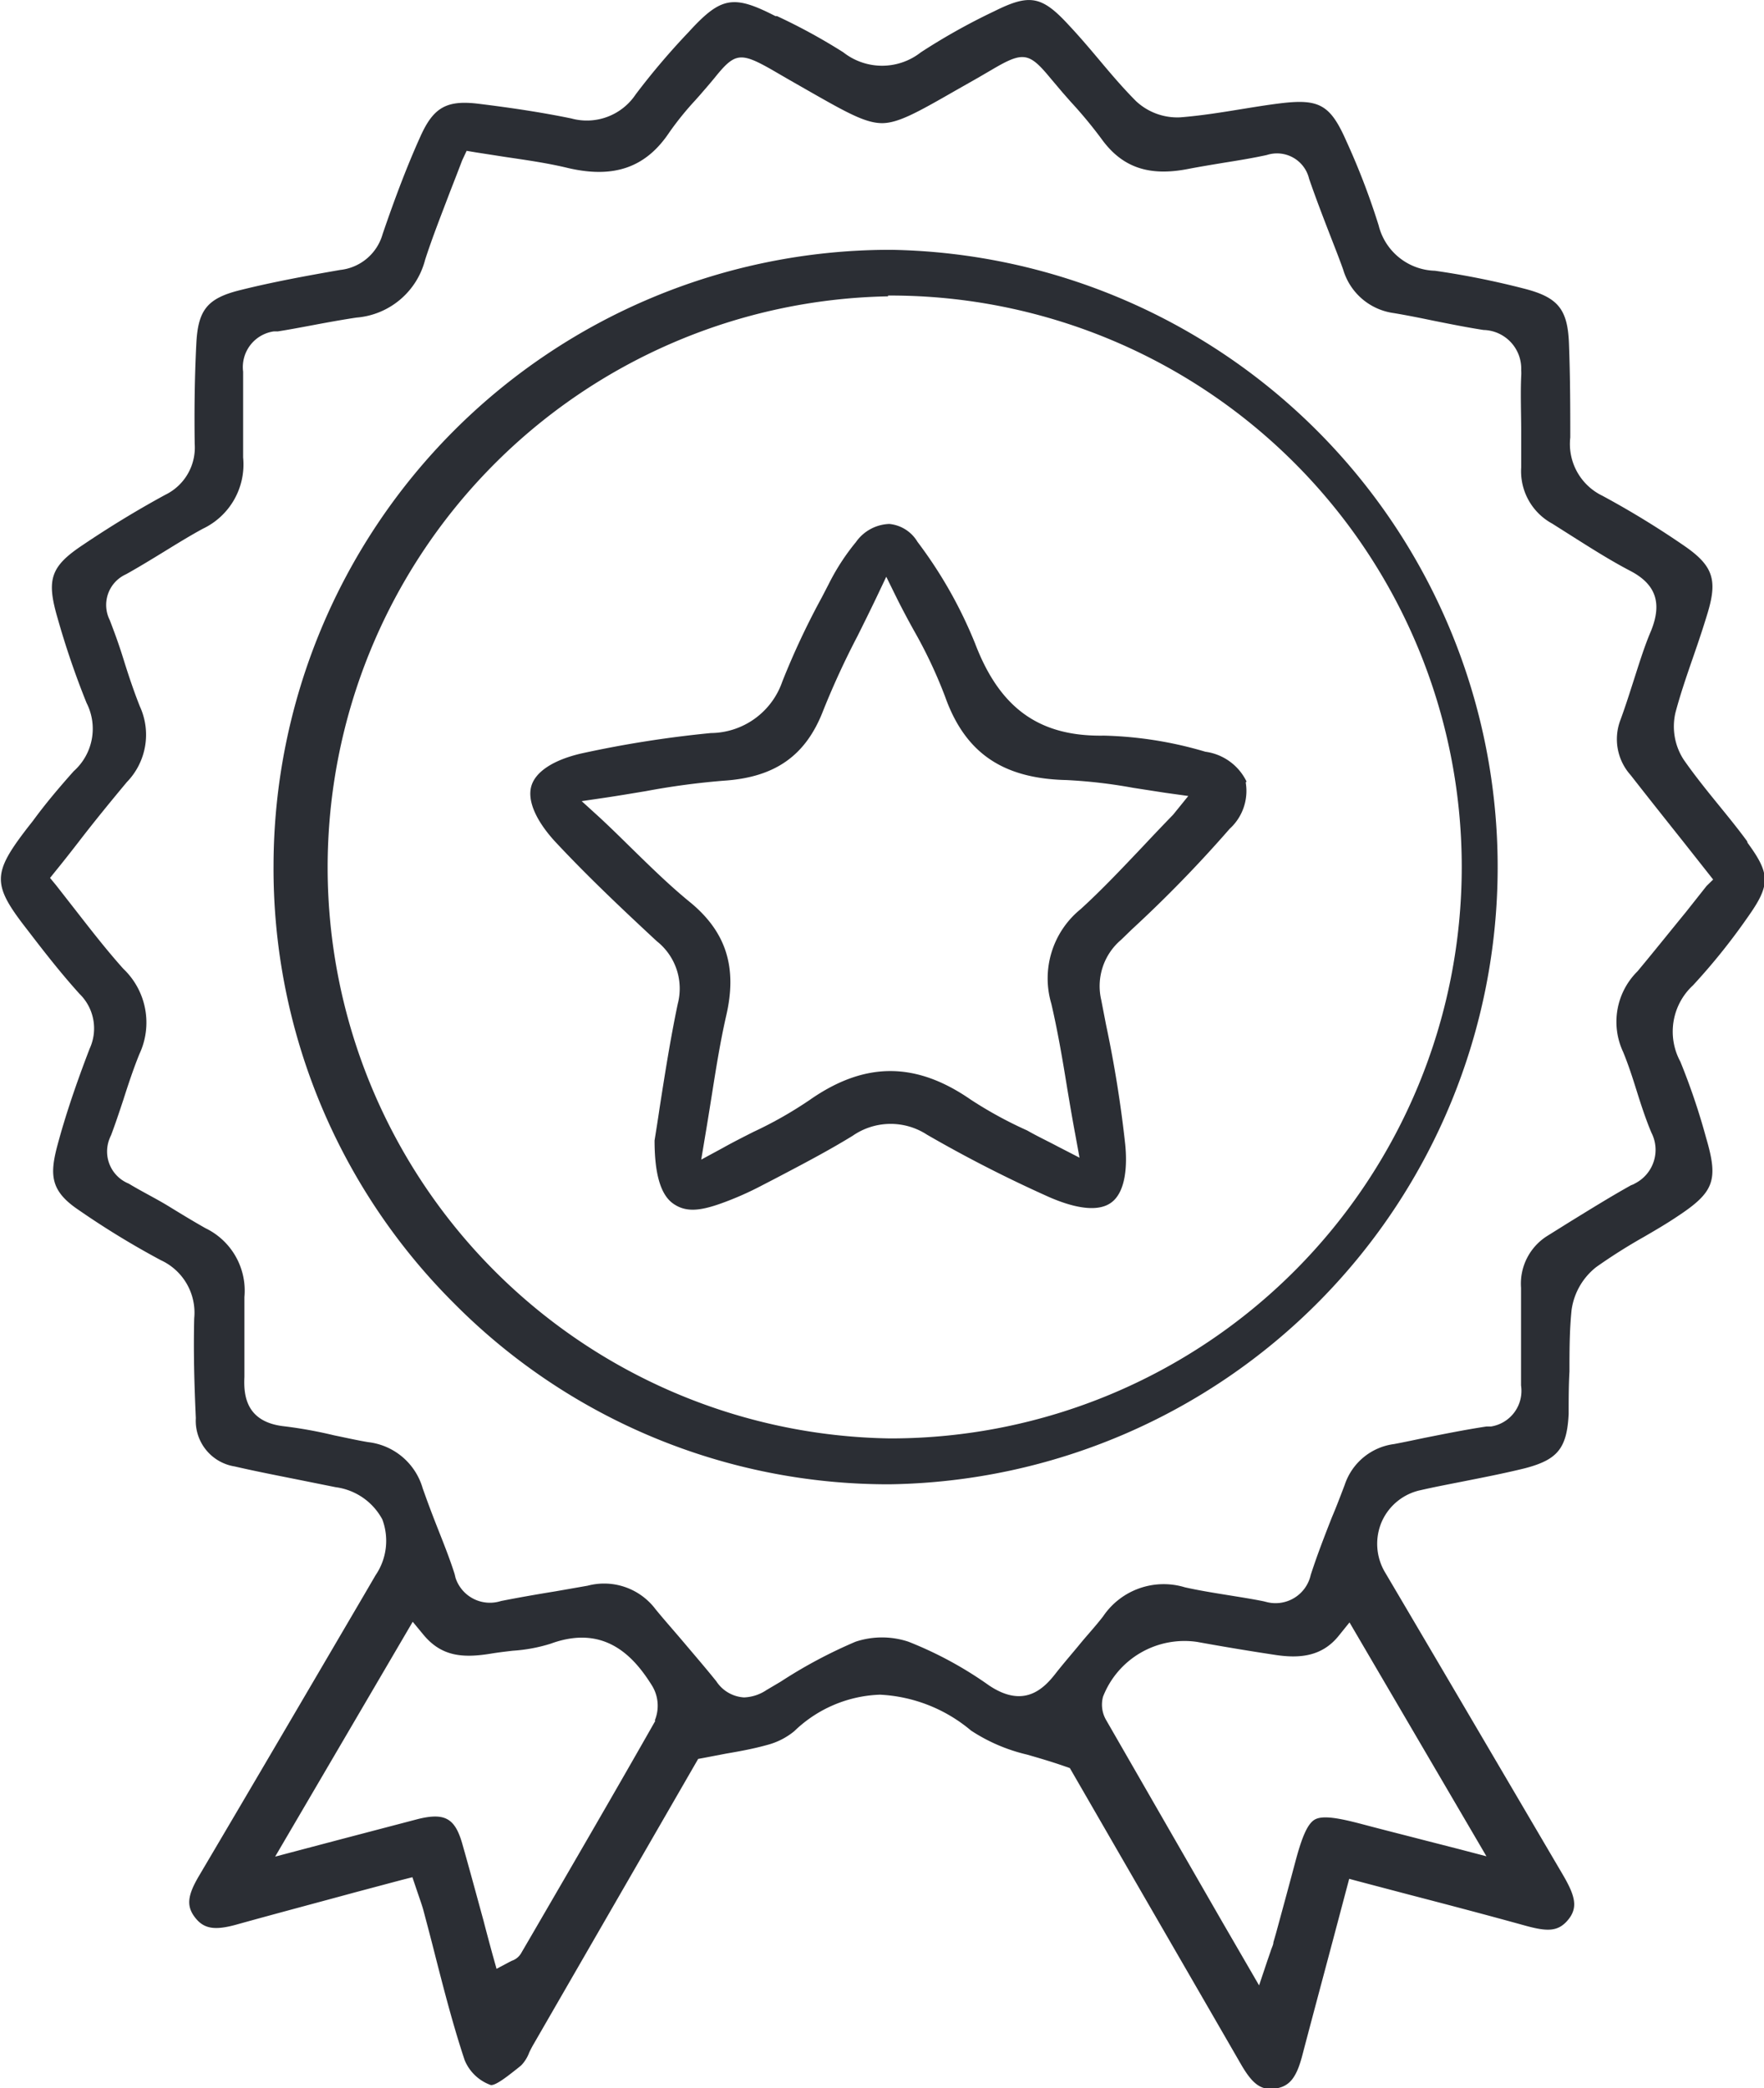
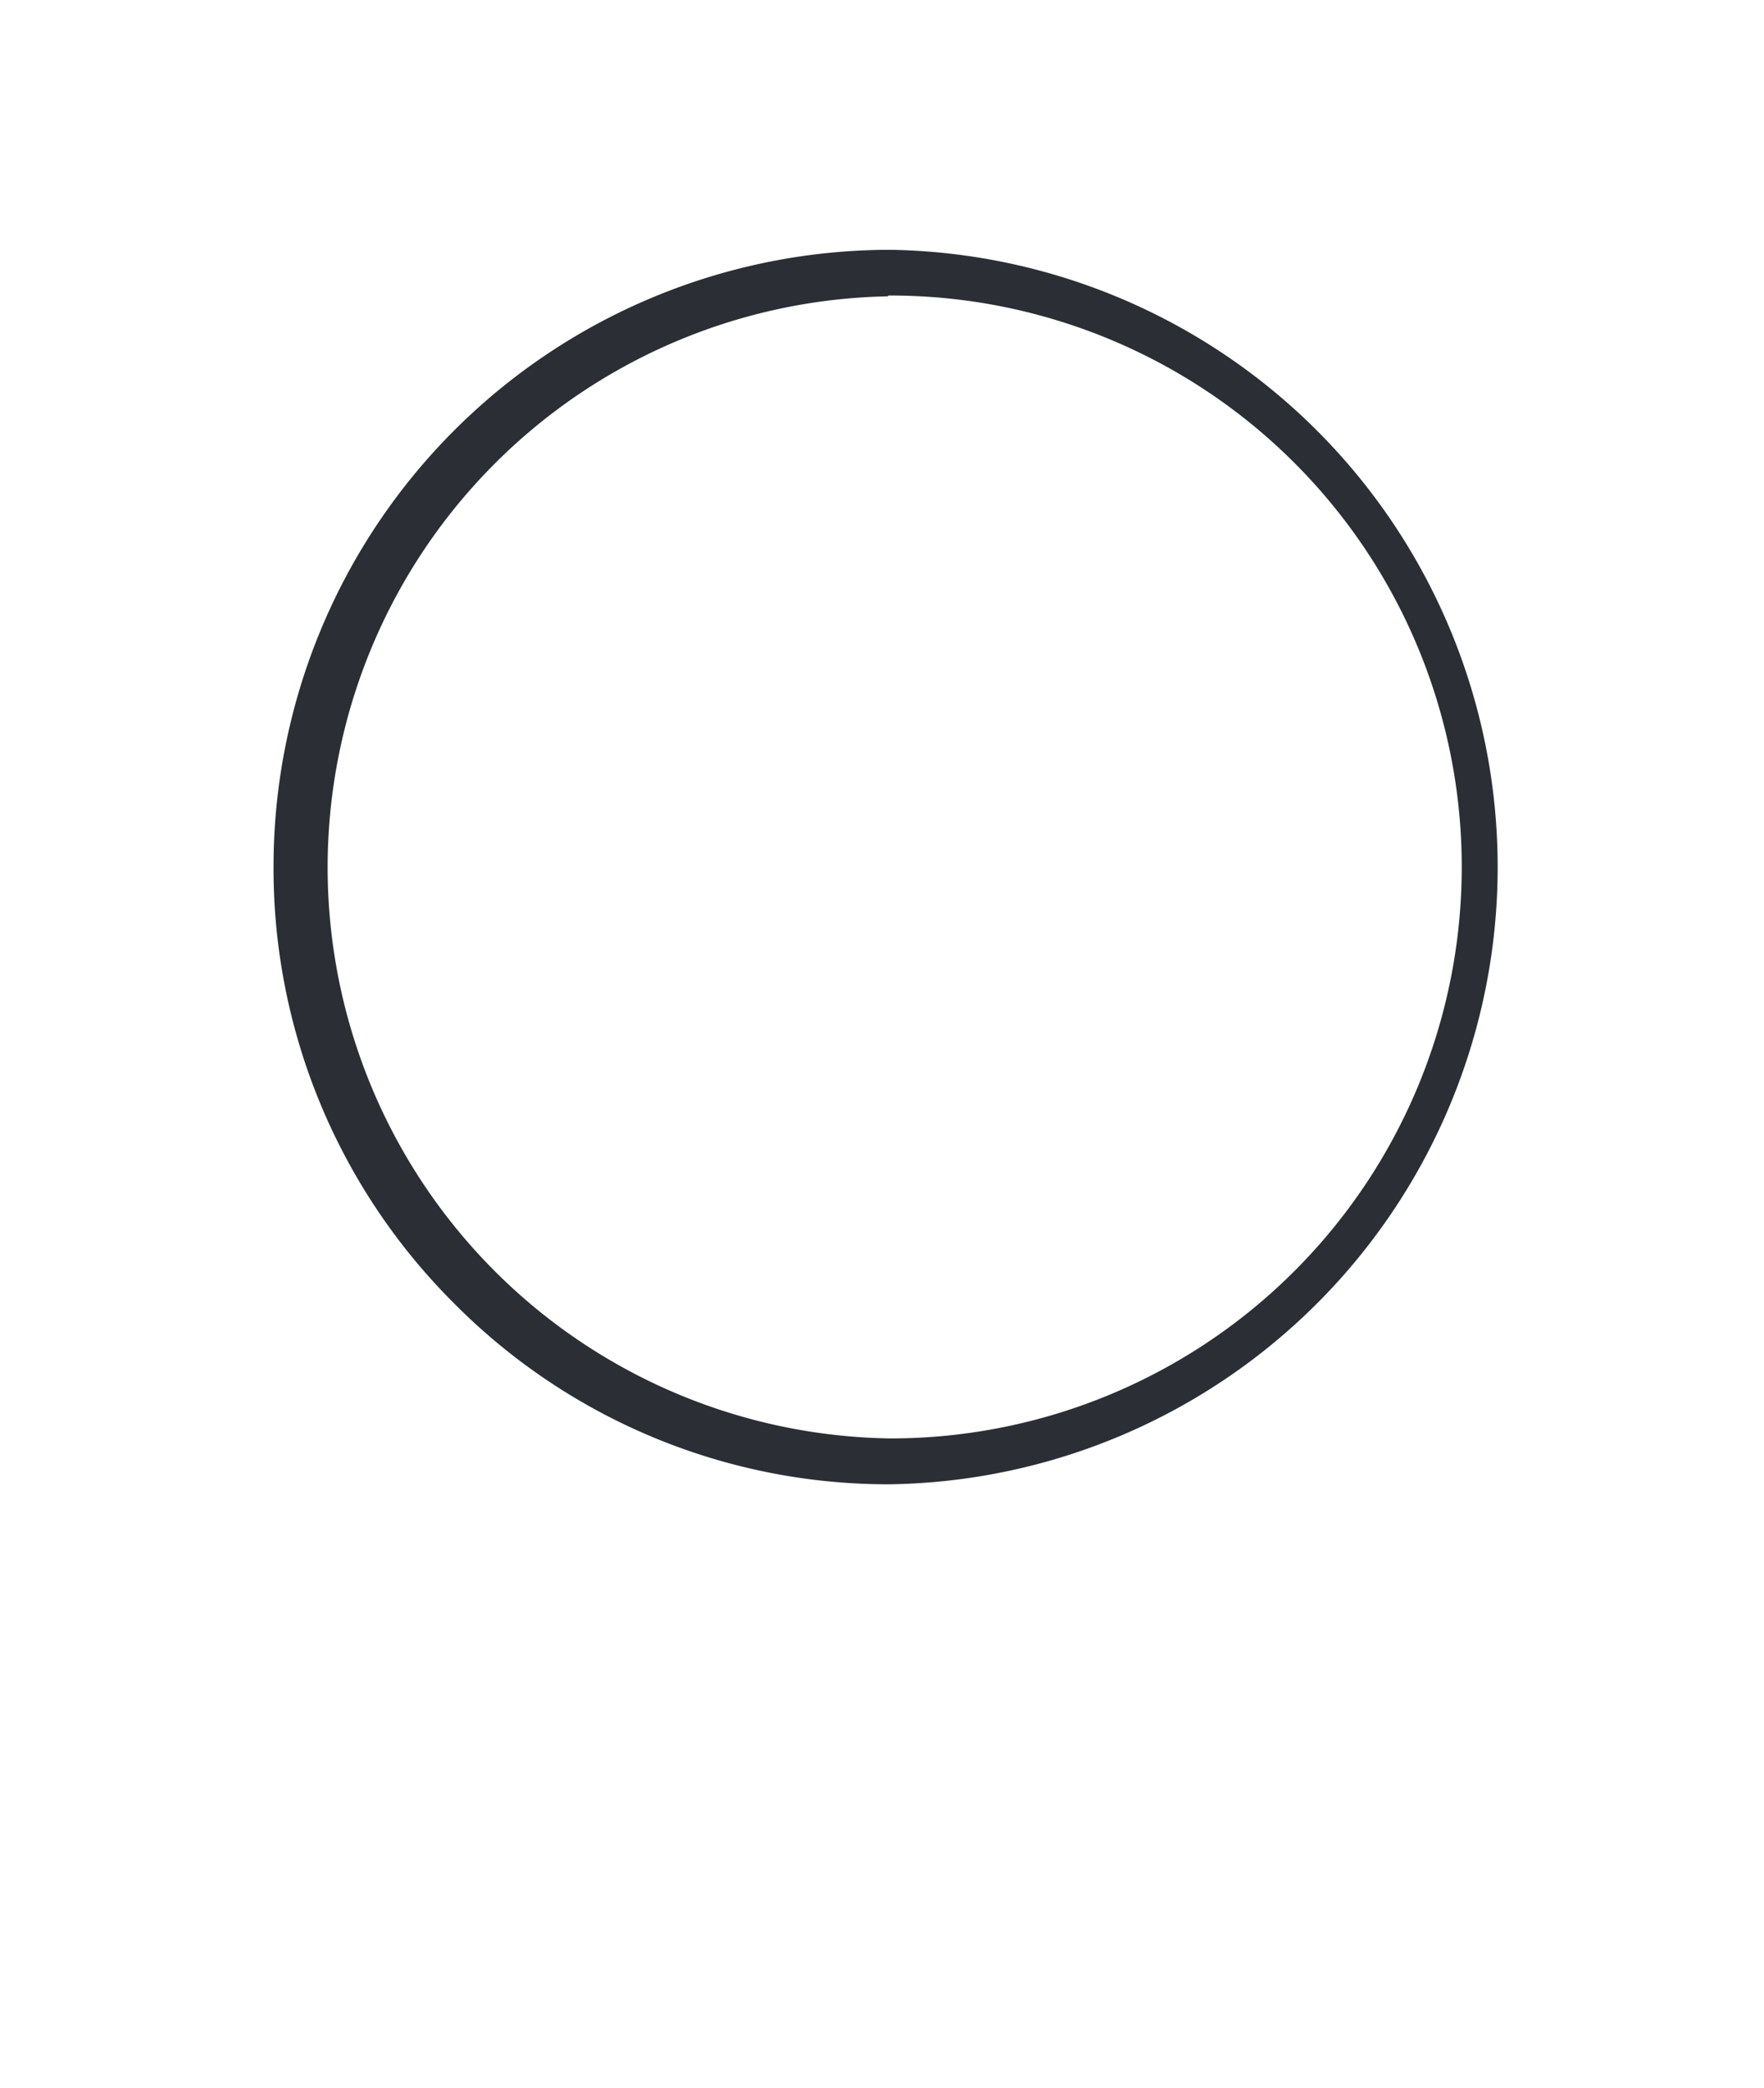
<svg xmlns="http://www.w3.org/2000/svg" id="Component_7_1" data-name="Component 7 1" viewBox="0 0 109.63 129.73">
  <title>ico-services--img-3</title>
-   <path id="Path_301" data-name="Path 301" d="M108.58,52.26c-.57-.78-1.2-1.55-1.81-2.3s-1.47-1.81-2.14-2.78a3.79,3.79,0,0,1-.51-2.88c.31-1.18.72-2.36,1.11-3.49.32-.92.64-1.87.92-2.81.59-2,.29-2.87-1.46-4.08a55.16,55.16,0,0,0-5.1-3.12,3.57,3.57,0,0,1-2-3.62c0-1.75,0-3.65-.08-5.82s-.69-2.9-2.83-3.44a51.45,51.45,0,0,0-5.5-1.1A3.71,3.71,0,0,1,85.68,14a44.49,44.49,0,0,0-2-5.22c-1-2.27-1.68-2.66-4.12-2.36-.82.1-1.66.24-2.47.37-1.22.2-2.48.4-3.74.5a3.76,3.76,0,0,1-2.74-1c-.83-.83-1.59-1.73-2.32-2.6-.59-.7-1.2-1.42-1.83-2.09C64.75-.27,64-.4,61.79.7a39.07,39.07,0,0,0-4.56,2.55,3.9,3.9,0,0,1-4.82,0A36.38,36.38,0,0,0,48.29,1l-.1,0c-2.63-1.35-3.39-1.2-5.4,1a44.85,44.85,0,0,0-3.28,3.86,3.65,3.65,0,0,1-4,1.5c-1.65-.34-3.47-.63-5.74-.91-2-.25-2.82.21-3.63,2s-1.57,3.78-2.36,6.09a3.08,3.08,0,0,1-2.64,2.23c-2.12.37-4.2.75-6.24,1.26s-2.6,1.25-2.7,3.35c-.1,1.95-.13,4-.1,6.2a3.26,3.26,0,0,1-1.83,3.16c-1.84,1-3.56,2.06-5.13,3.12-2,1.33-2.26,2.14-1.57,4.51a51.69,51.69,0,0,0,1.81,5.3,3.53,3.53,0,0,1-.8,4.24c-.89,1-1.74,2-2.53,3.08l-.33.42c-2.22,2.88-2.22,3.54,0,6.38.92,1.2,2,2.6,3.22,3.95a3,3,0,0,1,.63,3.41c-.83,2.16-1.5,4.13-2,6S3.15,74,4.89,75.17A52.15,52.15,0,0,0,10,78.29a3.59,3.59,0,0,1,2.07,3.61c-.05,2,0,4,.1,6.2a2.87,2.87,0,0,0,2.41,3c1.3.3,2.64.56,3.94.82l2.34.47a3.86,3.86,0,0,1,2.9,2,3.79,3.79,0,0,1-.42,3.47l-.7,1.2c-3.36,5.73-6.84,11.67-10.28,17.49-.72,1.22-.78,1.87-.24,2.57s1.2.82,2.55.45c2.44-.68,4.94-1.34,7.36-2l2.93-.78.67-.17.22.65.17.5c.11.32.21.6.29.89.24.9.48,1.81.71,2.72.56,2.19,1.14,4.45,1.86,6.61a2.76,2.76,0,0,0,1.62,1.54c.33.05,1.23-.7,1.62-1l.27-.22a2.3,2.3,0,0,0,.5-.8c.09-.19.19-.38.29-.55l10.21-17.69.33-.06,1.41-.27c1-.17,1.77-.32,2.56-.54a4.41,4.41,0,0,0,1.67-.85,8.05,8.05,0,0,1,5.33-2.27,9.5,9.5,0,0,1,5.66,2.23A10.81,10.81,0,0,0,63.82,109c.73.21,1.56.45,2.41.75l.26.09,2.64,4.57c2.54,4.4,5.27,9.11,8,13.84.72,1.24,1.25,1.62,2.12,1.5s1.31-.65,1.67-2c.63-2.4,1.27-4.78,1.93-7.26l1-3.77.71.19,3,.79c2.46.64,4.78,1.25,7.13,1.9,1.43.4,2.13.44,2.77-.34s.42-1.52-.37-2.86c-3.72-6.33-7.41-12.62-11-18.7a3.47,3.47,0,0,1-.21-3.18,3.42,3.42,0,0,1,2.43-1.95c.83-.19,1.67-.35,2.48-.51,1.31-.26,2.66-.52,4-.85,2-.53,2.59-1.22,2.7-3.36,0-.87,0-1.77.05-2.64,0-1.25,0-2.54.13-3.82a4.1,4.1,0,0,1,1.54-2.68,34.63,34.63,0,0,1,2.94-1.86c.69-.4,1.41-.82,2.08-1.27,2.31-1.52,2.58-2.25,1.8-4.9l0,0a41.1,41.1,0,0,0-1.6-4.73,3.91,3.91,0,0,1,.79-4.74,39.14,39.14,0,0,0,3.39-4.22c1.42-2,1.43-2.68,0-4.63M40.73,106.9c-2.5,4.4-5.09,8.85-7.59,13.15l-.77,1.32a1.06,1.06,0,0,1-.56.44l-.14.07-.81.43-.25-.89c-.19-.7-.38-1.4-.56-2.1-.43-1.57-.87-3.2-1.32-4.78S27.65,112.6,26,113l-4.73,1.24-4.17,1.1,8.55-14.59.67.81c1.13,1.36,2.46,1.46,4.25,1.16.43-.07.87-.12,1.29-.17a10,10,0,0,0,2.37-.44c3.42-1.25,5.23.9,6.3,2.62a2.39,2.39,0,0,1,.16,2.16m51.69,8.43-1.72-.45-2.15-.55c-1.39-.36-2.63-.67-3.87-1-1.44-.38-2.44-.56-2.93-.28s-.84,1.24-1.22,2.67-.79,2.93-1.19,4.4l-.16.55c0,.16-.1.32-.18.58l-.19.55-.52,1.55-2.32-4-7.2-12.51a1.9,1.9,0,0,1-.18-1.42A5.43,5.43,0,0,1,74.39,102c1.82.33,3.41.59,4.87.81s2.88.13,3.94-1.19l.67-.83Zm13.68-60.28-1.29,1.63c-1,1.22-2,2.47-3,3.67a4.41,4.41,0,0,0-.9,5c.34.82.61,1.67.87,2.5s.55,1.71.89,2.52a2.34,2.34,0,0,1-1,3.15,1.23,1.23,0,0,1-.26.12c-1.31.73-2.61,1.54-3.88,2.32l-1.28.8A3.5,3.5,0,0,0,94.53,80c0,.69,0,1.38,0,2.07,0,1.3,0,2.65,0,4a2.24,2.24,0,0,1-1.87,2.55l-.28,0c-1.27.19-2.56.45-3.82.7-.63.13-1.27.27-1.92.39a3.74,3.74,0,0,0-3.07,2.54c-.26.68-.52,1.37-.79,2-.46,1.17-.93,2.38-1.32,3.59a2.24,2.24,0,0,1-2.68,1.7l-.24-.06c-.68-.14-1.4-.25-2.07-.36-.93-.15-1.89-.3-2.83-.51a4.54,4.54,0,0,0-5.08,1.8c-.46.6-1,1.18-1.45,1.73s-1,1.18-1.48,1.79c-.77,1-2,2.23-4.17.77a23.56,23.56,0,0,0-5-2.71,5.21,5.21,0,0,0-3.29,0,30,30,0,0,0-4.65,2.48l-.88.52a2.68,2.68,0,0,1-1.4.46,2.21,2.21,0,0,1-1.72-1c-.65-.81-1.35-1.62-2-2.39s-1.2-1.38-1.78-2.09a4,4,0,0,0-4.22-1.46l-2,.35c-1.11.18-2.26.38-3.38.6a2.25,2.25,0,0,1-2.83-1.44l-.06-.25c-.32-1-.7-1.94-1.07-2.88s-.62-1.61-.91-2.43a4,4,0,0,0-3.4-2.87c-.71-.12-1.41-.28-2.1-.42a27.28,27.28,0,0,0-3.08-.56c-2.37-.25-2.56-1.87-2.5-3.07,0-.81,0-1.65,0-2.47s0-1.65,0-2.49a4.31,4.31,0,0,0-2.42-4.28c-.78-.44-1.55-.91-2.3-1.37S8.77,74,8,73.53a2.15,2.15,0,0,1-1.18-2.82,1.42,1.42,0,0,1,.08-.18c.27-.71.52-1.47.76-2.19.3-.94.62-1.91,1-2.85a4.61,4.61,0,0,0-1-5.31c-1-1.12-1.9-2.27-2.85-3.49L3.49,55l-.38-.46.37-.46c.49-.6.95-1.19,1.4-1.77,1-1.3,2-2.52,3-3.72a4.22,4.22,0,0,0,.81-4.71C8.34,43,8,42,7.69,41s-.56-1.67-.87-2.48a2.09,2.09,0,0,1,.92-2.8l.12-.06c.77-.43,1.54-.9,2.29-1.36s1.62-1,2.45-1.45a4.42,4.42,0,0,0,2.51-4.43c0-.92,0-1.84,0-2.72s0-1.75,0-2.61A2.24,2.24,0,0,1,17,20.59a2.13,2.13,0,0,1,.25,0c.71-.11,1.44-.25,2.14-.38.9-.17,1.83-.34,2.76-.48a4.8,4.8,0,0,0,4.27-3.59c.46-1.42,1-2.78,1.55-4.23.25-.64.5-1.28.75-1.94L29,9.37l.6.1,1.8.28c1.35.2,2.63.38,3.91.69,2.81.65,4.81,0,6.29-2.22a18.93,18.93,0,0,1,1.62-2c.14-.16.29-.32.43-.49.3-.34.55-.64.75-.88C45.67,3.27,46,3.21,48,4.35l.93.54,1.33.76c2.35,1.34,3.53,2,4.56,2h0c1,0,2.2-.67,4.52-2l1.41-.8.91-.53c1.92-1.13,2.29-1.08,3.61.52l.77.91.51.58a27.79,27.79,0,0,1,1.9,2.29c1.28,1.78,2.95,2.36,5.42,1.87.73-.14,1.47-.26,2.19-.38.88-.14,1.8-.29,2.67-.48a2.05,2.05,0,0,1,2.63,1.48c.39,1.13.83,2.28,1.26,3.39.29.75.59,1.5.86,2.26a3.81,3.81,0,0,0,3.14,2.69c.84.14,1.68.31,2.5.48,1,.2,2.05.41,3.08.57A2.4,2.4,0,0,1,94.54,23a2.31,2.31,0,0,1,0,.37c-.05,1.13,0,2.3,0,3.42,0,.74,0,1.5,0,2.25a3.7,3.7,0,0,0,1.93,3.49l1.58,1c1.06.67,2.15,1.35,3.26,1.93,1.6.83,2,2,1.3,3.73-.43,1-.78,2.16-1.13,3.24-.24.75-.49,1.53-.77,2.29a3.34,3.34,0,0,0,.63,3.43c1.07,1.37,2.16,2.74,3.29,4.16l1.84,2.33Z" transform="translate(0 0)" style="fill: #2b2e34" />
  <g id="Group_496" data-name="Group 496">
-     <path id="Path_300" data-name="Path 300" d="M77.47,48.55a3.34,3.34,0,0,0-2.56-1.85,24.11,24.11,0,0,0-6.3-1c-4,.07-6.46-1.68-8-5.7a27.56,27.56,0,0,0-3.59-6.34,2.29,2.29,0,0,0-1.75-1.11,2.64,2.64,0,0,0-2.07,1.12,13.85,13.85,0,0,0-1.7,2.62l-.43.83a47.7,47.7,0,0,0-2.45,5.22,4.74,4.74,0,0,1-4.44,3.2,68.58,68.58,0,0,0-8.06,1.27c-1.72.4-2.82,1.12-3.09,2s.23,2.1,1.42,3.42c2,2.15,4.15,4.18,6.27,6.15l.11.1a3.75,3.75,0,0,1,1.29,3.89c-.47,2.24-.82,4.5-1.13,6.48-.1.7-.21,1.37-.31,2,0,2,.35,3.34,1.14,3.91s1.68.47,3,0a19.81,19.81,0,0,0,2.58-1.14l.85-.44c1.58-.83,3.21-1.68,4.74-2.62a4.14,4.14,0,0,1,4.62-.07,82.27,82.27,0,0,0,7.6,3.88c1.77.77,3.1.89,3.85.34.92-.67,1-2.34.87-3.62a74.4,74.4,0,0,0-1.19-7.42l-.3-1.55a3.77,3.77,0,0,1,1.24-3.74l.66-.64a79.69,79.69,0,0,0,6.08-6.25,3.18,3.18,0,0,0,1-2.88m-4.51,2c-.64.66-1.25,1.3-1.84,1.93-1.32,1.39-2.56,2.71-3.91,3.94a5.54,5.54,0,0,0-1.82,5.88c.4,1.72.7,3.48,1,5.34.15.88.3,1.79.48,2.74l.27,1.48-1.34-.69c-.66-.35-1.3-.65-1.91-1a25.29,25.29,0,0,1-3.5-1.91c-3.43-2.38-6.6-2.37-10,0a24.93,24.93,0,0,1-3.52,2c-.61.31-1.25.63-1.91,1l-1.33.72.25-1.5c.15-.88.28-1.71.41-2.52.27-1.71.53-3.33.89-4.91.7-3,0-5.18-2.17-7-1.31-1.06-2.52-2.25-3.81-3.51-.6-.59-1.22-1.2-1.9-1.83l-1.1-1,1.5-.22c.87-.13,1.69-.27,2.48-.4a46.31,46.31,0,0,1,4.85-.65c3.2-.21,5.11-1.56,6.19-4.38a50.59,50.59,0,0,1,2.12-4.6c.37-.74.75-1.51,1.14-2.32l.65-1.37.67,1.36c.35.7.71,1.37,1.06,2a29.07,29.07,0,0,1,1.92,4.07c1.24,3.5,3.57,5.11,7.55,5.2a31.65,31.65,0,0,1,4.13.48l2,.31,1.44.2Z" transform="translate(0 0)" style="fill: #2b2e34" />
    <path id="Path_302" data-name="Path 302" d="M28.19,80.94A38,38,0,0,0,55.3,92.21a38.35,38.35,0,0,0,.09-76.69H55.2A38.32,38.32,0,0,0,17,53.73,38.12,38.12,0,0,0,28.19,80.94m27-62.58h.12a35.48,35.48,0,0,1,.07,71h-.07a35.48,35.48,0,0,1-.12-70.95" transform="translate(0 0)" style="fill: #2b2e34" />
  </g>
</svg>